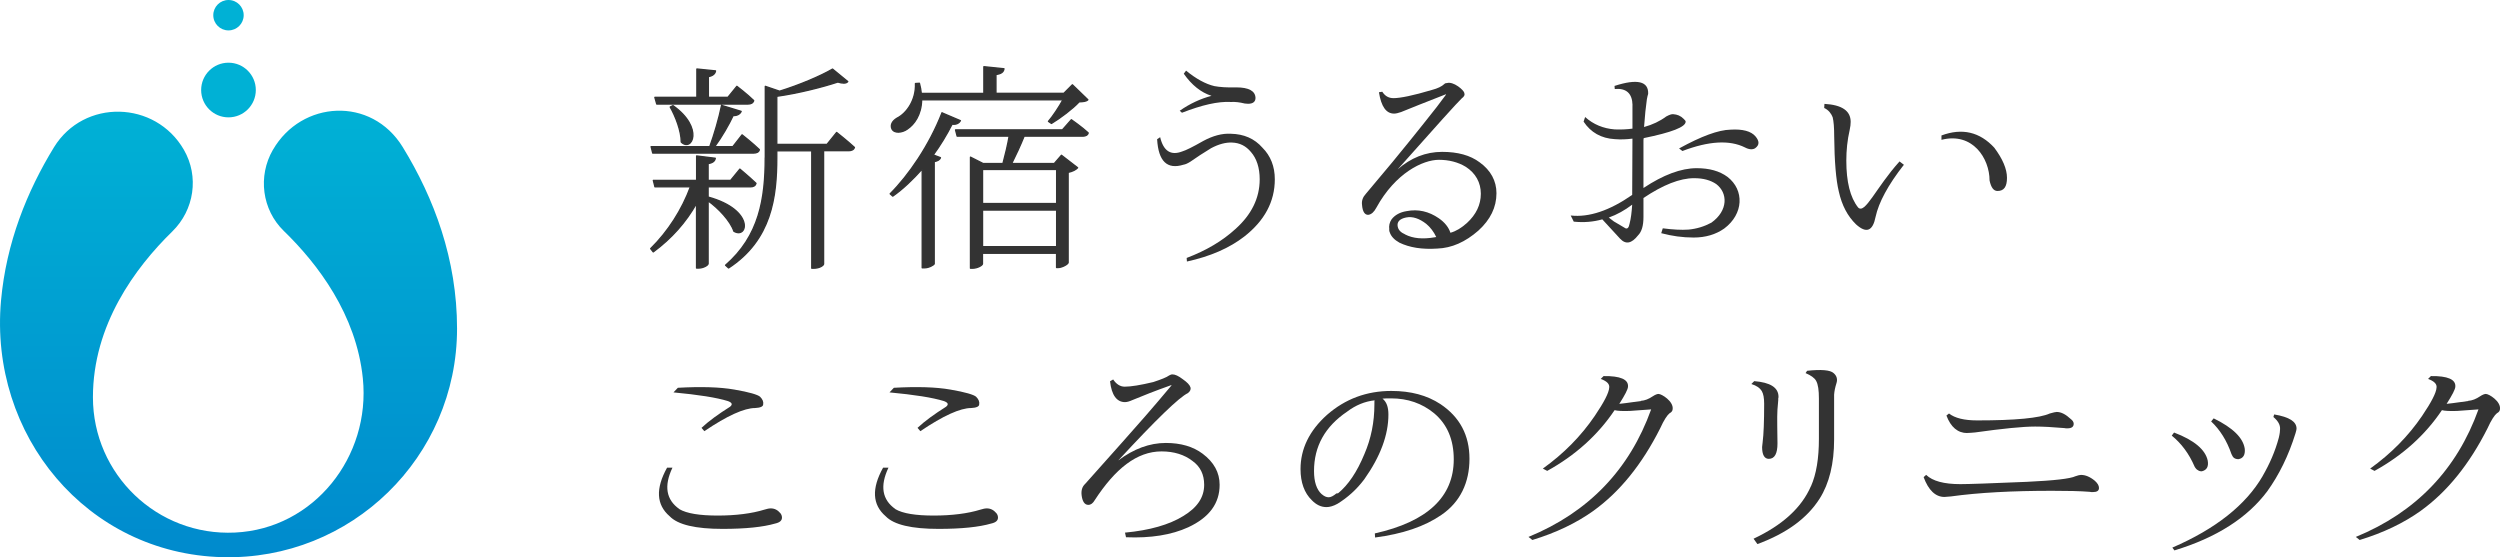
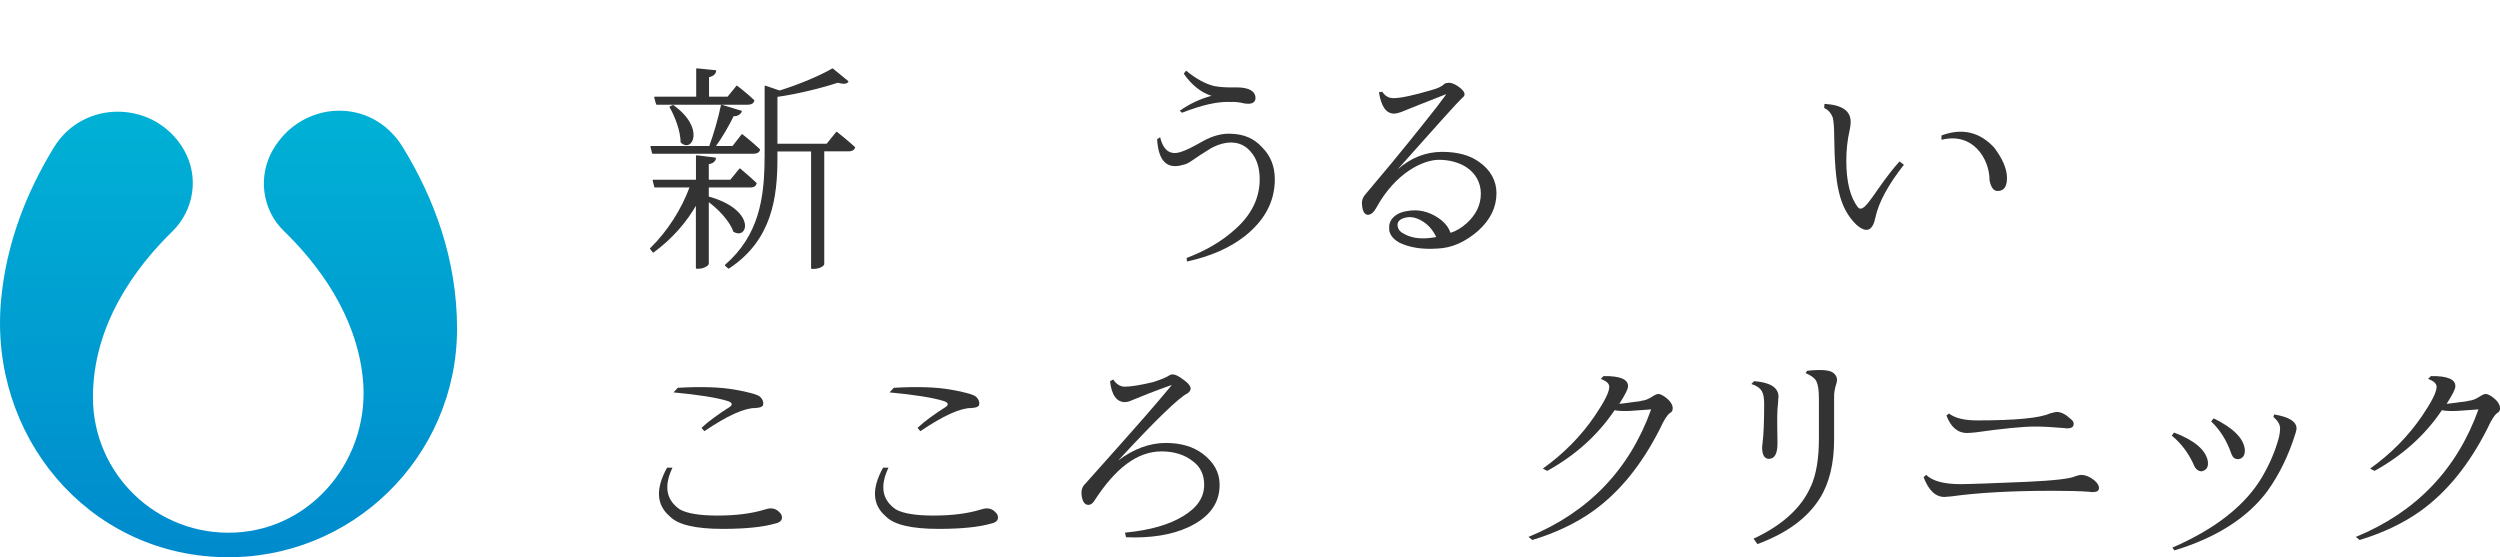
<svg xmlns="http://www.w3.org/2000/svg" id="_レイヤー_2" data-name="レイヤー 2" viewBox="0 0 292.69 65.24">
  <defs>
    <style>
      .cls-1, .cls-2, .cls-3 {
        stroke-width: 0px;
      }

      .cls-1, .cls-4 {
        fill: #333;
      }

      .cls-2 {
        fill: url(#_名称未設定グラデーション_5);
      }

      .cls-3 {
        fill: #00b1d5;
      }

      .cls-4 {
        stroke: #333;
        stroke-linecap: round;
        stroke-linejoin: round;
        stroke-width: .16px;
      }
    </style>
    <linearGradient id="_名称未設定グラデーション_5" data-name="名称未設定グラデーション 5" x1="26.75" y1="13.08" x2="26.75" y2="65.24" gradientUnits="userSpaceOnUse">
      <stop offset="0" stop-color="#00b1d5" />
      <stop offset="1" stop-color="#008acd" />
    </linearGradient>
  </defs>
  <g id="_レイヤー_1-2" data-name="レイヤー 1">
    <g>
      <path class="cls-2" d="M31.95,17.54h0c-1.78,3.08-1.28,7.01,1.27,9.49,4,3.88,8.5,9.81,9.26,17.27.94,9.19-5.74,17.61-14.96,18.05-9.11.44-16.64-6.82-16.64-15.84,0-8.46,4.93-15.15,9.29-19.41,2.58-2.52,3.16-6.44,1.36-9.56h0c-3.34-5.8-11.71-6-15.21-.3C3.16,22.4.73,28.42.12,35.19c-1.42,15.78,10.06,29.63,25.9,30.04,15.11.4,27.49-11.73,27.49-26.76,0-8.12-2.69-15.27-6.36-21.25s-11.85-5.47-15.19.31Z" />
-       <circle class="cls-3" cx="26.75" cy="10.54" r="3.2" />
-       <circle class="cls-3" cx="26.75" cy="1.78" r="1.78" />
    </g>
    <g>
      <path class="cls-4" d="M80.86,21.87h-4.18l-.19-.75h5.07v-2.86l2.18.27c-.05.32-.3.54-.84.62v1.97h2.64l1.08-1.32s1.16.97,1.89,1.67c-.08.27-.3.4-.65.4h-4.96v1.24l.03-.03c5.45,1.51,4.61,4.96,2.99,3.99-.4-1.21-1.81-2.7-3.02-3.56v7.36c0,.19-.59.51-1.08.51h-.27v-7.58c-1.24,2.21-2.94,4.12-5.07,5.69l-.3-.38c2.05-2.02,3.67-4.56,4.66-7.25ZM83.1,17.17c.51-1.4,1.08-3.34,1.38-4.83l2.29.7c-.11.27-.43.51-.94.49-.51,1.08-1.29,2.45-2.16,3.64h2.13l1.08-1.38s1.27,1,2.02,1.73c-.05.27-.32.4-.67.4h-11.81l-.19-.75h6.88ZM81.59,11.4v-3.32l2.18.22c-.05.32-.3.57-.84.67v2.43h2.29l1.05-1.29s1.21.92,1.97,1.67c-.08.27-.32.4-.67.4h-10.68l-.22-.78h4.91ZM78.79,12.37c3.67,2.62,2.21,5.47.97,4.26,0-1.29-.67-3.02-1.29-4.1l.32-.16ZM89.6,18.44v-8.33l1.67.57c2.27-.7,4.83-1.78,6.2-2.59l1.78,1.46c-.19.24-.62.22-1.16.05-1.78.59-4.64,1.32-7.15,1.67v5.64h5.88l1.13-1.4s1.27,1,2.08,1.75c-.08.27-.35.38-.67.38h-2.94v13.27c0,.14-.43.49-1.16.49h-.22v-13.75h-4.1v.78c0,4.61-.59,9.63-5.64,12.94l-.35-.32c3.94-3.42,4.64-7.77,4.64-12.59Z" />
-       <path class="cls-4" d="M110.28,13.21l2.16.92c-.13.24-.46.49-.97.4-.65,1.27-1.4,2.51-2.21,3.61l.84.32c-.08.24-.32.38-.73.46v11.97c-.03.11-.59.46-1.13.46h-.27v-11.57c-1.11,1.24-2.26,2.35-3.45,3.18l-.3-.27c2.16-2.16,4.58-5.66,6.07-9.49ZM106.21,15.12c-.62.43-1.51.51-1.78-.03-.22-.49.08-.94.57-1.24,1.19-.59,2.26-2.18,2.18-4.07l.46-.03c.11.4.19.84.22,1.19h7.33v-3.13l2.35.24c-.05.38-.32.59-.94.67v2.21h7.95l1-1,1.81,1.75c-.19.19-.51.22-1.02.24-.75.81-2.21,1.91-3.24,2.53l-.35-.24c.51-.59,1.21-1.64,1.7-2.53h-16.55c-.03,1.78-.89,2.91-1.67,3.42ZM124.38,15.21l1.05-1.19s1.21.84,1.97,1.54c-.05.24-.3.38-.62.38h-6.88c-.4,1-.97,2.24-1.46,3.21h4.99l.84-.97,1.89,1.46c-.19.22-.59.43-1.11.54v10.57c-.03.19-.73.57-1.16.57h-.19v-1.67h-8.68v1.24c0,.16-.57.51-1.16.51h-.24v-13l1.48.75h2.32c.27-1,.57-2.26.73-3.21h-6.09l-.19-.73h12.51ZM123.71,23.83v-3.99h-8.68v3.99h8.68ZM123.71,28.88v-4.29h-8.68v4.29h8.68Z" />
      <path class="cls-1" d="M135.82,16.04c.39,1.66,1.26,2.2,2.59,1.69.42-.12,1.26-.54,2.47-1.23,1.11-.6,2.2-.9,3.22-.84,1.54.03,2.77.57,3.7,1.63.96.96,1.45,2.2,1.45,3.7,0,2.62-1.2,4.85-3.58,6.71-1.75,1.35-3.97,2.32-6.71,2.92l-.03-.42c2.29-.87,4.18-1.99,5.69-3.37,1.9-1.69,2.86-3.64,2.86-5.84,0-1.35-.36-2.44-1.02-3.19-.6-.72-1.32-1.08-2.23-1.11-.72-.03-1.54.18-2.44.66-.93.57-1.72,1.08-2.41,1.57-.33.21-.6.33-.81.36-1.93.6-2.95-.39-3.1-2.98l.36-.24ZM138.11,12.97c1.2-.84,2.47-1.42,3.73-1.75-1.23-.39-2.32-1.26-3.25-2.59l.27-.36c1.17.96,2.29,1.57,3.31,1.81.63.12,1.48.18,2.56.15,1.48,0,2.23.42,2.26,1.23,0,.45-.3.69-.87.69-.03,0-.15,0-.39-.03-.6-.15-1.14-.21-1.6-.18-1.54-.09-3.43.36-5.75,1.26l-.27-.24Z" />
      <path class="cls-1" d="M162.65,26.85c-.06-.42.03-.81.27-1.17.39-.51.99-.84,1.75-.96,1.35-.27,2.62.03,3.79.84.69.48,1.14,1.05,1.35,1.69.66-.18,1.29-.57,1.93-1.14,1.08-.99,1.63-2.14,1.63-3.43s-.6-2.41-1.78-3.16c-.9-.54-1.96-.81-3.13-.81-1.87,0-5.09,1.54-7.32,5.6-.27.51-.57.78-.93.84-.42.03-.69-.36-.75-1.17-.06-.48.09-.9.45-1.29l3.1-3.7c.99-1.2,2.74-3.34,5.18-6.44l1.11-1.48-.03-.03c-2.47.96-4.21,1.66-5.24,2.08-.33.12-.63.18-.81.18-.93,0-1.51-.81-1.78-2.5l.39-.06c.33.51.75.75,1.32.75.78,0,2.29-.3,4.49-.96.69-.18,1.17-.42,1.45-.69.09-.09.18-.12.33-.12.36-.09.81.06,1.29.39.42.3.66.57.72.75.09.24,0,.45-.3.66-.48.45-2.98,3.22-7.5,8.31,1.54-1.35,3.28-2.05,5.21-2.05,1.81,0,3.28.39,4.4,1.23,1.29.93,1.96,2.17,1.96,3.61,0,1.66-.72,3.1-2.11,4.37-1.54,1.35-3.13,2.05-4.82,2.11-1.78.12-3.25-.12-4.43-.69-.6-.33-.99-.75-1.14-1.23-.03-.06-.06-.15-.06-.3ZM164.51,27.45c.93.48,2.08.57,3.46.33l.18-.03c-.3-.63-.69-1.14-1.17-1.54-.81-.63-1.6-.9-2.35-.75-.75.15-1.11.51-.99,1.08.09.42.39.69.87.9Z" />
-       <path class="cls-1" d="M191.13,12.32c-.03-1.38-.72-2.02-2.08-1.9l-.03-.36c2.68-.87,4-.54,3.94.93-.06.15-.09.36-.15.63-.12.84-.24,1.93-.33,3.25.99-.27,1.87-.69,2.59-1.23.39-.21.66-.3.84-.27.45.03.84.18,1.2.54.15.15.24.24.24.33,0,.63-1.63,1.26-4.91,1.93l-.03.21v5.63c2.32-1.54,4.4-2.32,6.23-2.32,1.48,0,2.68.33,3.61,1.02,1.99,1.54,1.9,4.34-.39,6.05-.99.69-2.17,1.05-3.58,1.05-1.29,0-2.56-.18-3.79-.51l.18-.57c1.17.15,2.17.21,3.01.15.96-.09,1.84-.36,2.68-.81,1.99-1.42,1.93-3.49.57-4.52-.66-.45-1.51-.69-2.59-.69-1.66,0-3.64.78-5.93,2.32v2.23c0,1.02-.21,1.72-.63,2.14-.75.96-1.44,1.11-2.11.39l-2.08-2.26c-1.05.3-2.17.39-3.34.27l-.36-.72c2.14.24,4.55-.57,7.2-2.41l.03-6.59c-.69.09-1.38.12-2.08.06-1.57-.09-2.8-.78-3.64-2.05l.18-.54c.96.87,2.14,1.35,3.46,1.45.72.03,1.41,0,2.08-.09v-2.74ZM188.99,25.95l1.32.78c.24.09.39-.09.48-.57.15-.57.24-1.29.3-2.2-.87.66-1.78,1.17-2.74,1.51l.63.48ZM202.6,15.18c1.42-.09,2.41.18,2.92.78.48.57.48,1.02-.03,1.39-.27.18-.69.18-1.2-.09-1.81-.9-4.25-.75-7.32.42l-.39-.3c2.62-1.44,4.61-2.17,6.02-2.2Z" />
      <path class="cls-1" d="M222.9,19.29c-1.87,2.38-2.95,4.43-3.31,6.08-.33,1.69-1.08,1.99-2.29.9-.99-.96-1.66-2.23-2.02-3.85-.33-1.35-.51-3.52-.54-6.47,0-1.02-.06-1.75-.18-2.23-.18-.45-.48-.84-.99-1.08l.03-.48c2.05.12,3.07.81,3.07,2.11,0,.24-.03.57-.12.96-.27,1.17-.39,2.38-.39,3.58,0,2.47.45,4.31,1.38,5.48.81.84,2.08-2.32,4.85-5.39l.51.39ZM233.49,17.3c.96,1.29,1.48,2.47,1.48,3.52s-.36,1.54-1.11,1.54c-.45,0-.75-.39-.93-1.23,0-2.59-1.99-5.69-5.63-4.76v-.51c2.41-.9,4.49-.42,6.2,1.45Z" />
      <path class="cls-1" d="M79.54,59.61c.87.51,2.38.75,4.49.75s4-.24,5.45-.69c.3-.09.54-.15.75-.15.45,0,.81.18,1.14.57.12.15.18.33.18.51,0,.33-.24.57-.78.69-1.44.42-3.52.63-6.17.63-3.16,0-5.24-.48-6.2-1.48-1.57-1.35-1.66-3.25-.3-5.69h.63c-1.02,2.14-.75,3.76.81,4.85ZM82.13,50.09c.87-.81,1.99-1.62,3.34-2.47.33-.27.24-.48-.24-.66-1.35-.42-3.49-.75-6.38-1.02l.51-.54c2.68-.15,4.91-.09,6.62.21,1.75.3,2.74.6,3.01.84.3.3.42.6.36.9,0,.24-.33.39-.93.42-1.29,0-3.28.9-5.96,2.71l-.33-.39Z" />
      <path class="cls-1" d="M104.83,59.61c.87.51,2.38.75,4.49.75s4-.24,5.45-.69c.3-.09.54-.15.75-.15.45,0,.81.18,1.14.57.12.15.18.33.18.51,0,.33-.24.57-.78.69-1.44.42-3.52.63-6.17.63-3.16,0-5.24-.48-6.2-1.48-1.57-1.35-1.66-3.25-.3-5.69h.63c-1.02,2.14-.75,3.76.81,4.85ZM107.42,50.09c.87-.81,1.99-1.62,3.34-2.47.33-.27.24-.48-.24-.66-1.35-.42-3.49-.75-6.38-1.02l.51-.54c2.68-.15,4.91-.09,6.62.21,1.75.3,2.74.6,3.01.84.3.3.42.6.36.9,0,.24-.33.39-.93.42-1.29,0-3.28.9-5.96,2.71l-.33-.39Z" />
      <path class="cls-1" d="M130.33,44.43c.36.54.81.84,1.35.84.72,0,1.84-.18,3.34-.54.9-.3,1.54-.54,1.87-.78.12-.06.24-.12.36-.12.33,0,.72.18,1.23.57.51.36.81.66.9.96.06.21-.03.45-.3.66-1.02.48-3.73,3.1-8.16,7.89,1.81-1.36,3.67-2.05,5.57-2.05,1.75,0,3.19.42,4.31,1.26,1.32.99,1.99,2.2,1.99,3.64,0,2.17-1.2,3.82-3.67,4.97-1.96.9-4.4,1.29-7.29,1.17l-.12-.54c2.89-.27,5.18-.93,6.8-1.93,1.66-.99,2.47-2.2,2.47-3.67,0-1.2-.45-2.14-1.38-2.8-.93-.72-2.14-1.11-3.61-1.11-2.89,0-5.42,2.02-7.83,5.72-.21.36-.45.54-.75.54-.42,0-.69-.39-.78-1.14-.06-.54.06-.99.42-1.32l4.27-4.79c1.78-1.99,3.73-4.21,5.84-6.74l-.03-.03c-1.87.66-3.37,1.26-4.55,1.75-.33.15-.63.24-.87.24-.96,0-1.57-.81-1.75-2.44l.36-.21Z" />
-       <path class="cls-1" d="M162.55,48.53c0,2.38-.93,4.91-2.83,7.59-.9,1.2-1.96,2.14-3.13,2.86-.48.27-.93.39-1.29.39-.63,0-1.2-.27-1.72-.81-.87-.84-1.32-2.08-1.32-3.64,0-2.35,1.02-4.49,3.1-6.35,2.14-1.87,4.64-2.8,7.53-2.8,2.29,0,4.18.51,5.75,1.54,2.26,1.51,3.4,3.64,3.4,6.41s-1.08,5.06-3.28,6.56c-1.96,1.36-4.55,2.23-7.77,2.65l-.03-.48c6.17-1.38,9.24-4.28,9.24-8.67,0-2.29-.75-4.09-2.29-5.39-1.42-1.17-3.1-1.75-5.06-1.75-.39,0-.72,0-.99.03.48.39.69.99.69,1.87ZM154.75,57.86c.27.24.54.36.81.36.24,0,.54-.15.9-.45.06,0,.12,0,.21-.03,1.17-.96,2.2-2.47,3.07-4.58.78-1.81,1.17-3.73,1.17-5.81,0-.3,0-.45.03-.48-1.14.12-2.23.57-3.22,1.32-2.59,1.75-3.88,4.06-3.88,6.96,0,1.26.3,2.17.9,2.71Z" />
      <path class="cls-1" d="M192.09,46.93c.48-.03.93-.21,1.42-.54.27-.18.51-.27.66-.27.39,0,1.75.87,1.66,1.75,0,.21-.12.39-.36.51-.27.21-.66.78-1.11,1.78-2.11,4.18-4.7,7.41-7.83,9.66-1.99,1.42-4.37,2.56-7.13,3.4l-.45-.36c7.04-2.89,11.83-7.89,14.36-14.93l-2.5.18c-.84.03-1.45,0-1.78-.09-1.96,2.92-4.61,5.3-7.89,7.11l-.51-.27c2.44-1.75,4.46-3.79,6.08-6.17,1.08-1.6,1.66-2.71,1.69-3.31.06-.42-.27-.75-.99-1.02l.33-.33c1.96-.03,2.92.39,2.86,1.23,0,.3-.36.99-1.02,2.02.15,0,.99-.12,2.53-.33Z" />
      <path class="cls-1" d="M205.36,44.62c1.9.15,2.86.75,2.86,1.84,0,.06,0,.09-.03.18v.21c-.09.87-.12,1.5-.12,1.93,0,.45,0,1.48.03,3.13,0,1.2-.33,1.81-1.02,1.81-.51,0-.78-.48-.78-1.38,0-.03.03-.18.06-.54.12-.93.18-2.44.18-4.52,0-.69-.09-1.17-.27-1.48-.24-.39-.63-.66-1.23-.84l.33-.33ZM212.02,56.93c.63-1.42.93-3.28.93-5.54v-4.73c0-.96-.09-1.66-.33-2.08-.18-.33-.6-.63-1.23-.9l.18-.27c1.66-.18,2.71-.09,3.1.27.39.33.48.75.33,1.2-.15.48-.24.9-.27,1.33v5.24c0,2.83-.57,5.15-1.69,6.92-1.45,2.29-3.85,4.06-7.29,5.33l-.45-.63c3.4-1.6,5.63-3.64,6.71-6.14Z" />
      <path class="cls-1" d="M225.51,55.6c.75.72,2.08,1.08,4,1.08.96,0,3.58-.09,7.8-.27,3.16-.15,5.06-.36,5.69-.66.27-.09.48-.15.63-.15.51,0,1.05.21,1.63.69.33.3.48.57.48.84,0,.33-.24.48-.72.48-.15,0-.27,0-.36-.03-1.11-.09-2.59-.12-4.43-.12-4.64,0-8.58.21-11.83.66l-.75.06c-1.05,0-1.87-.78-2.44-2.32l.3-.27ZM230.32,50.7c-1.11,0-1.93-.69-2.44-2.05l.3-.24c.69.54,1.78.81,3.31.81,4.46,0,7.29-.27,8.49-.81.42-.12.69-.18.81-.18.51,0,1.05.27,1.66.84.21.15.33.36.33.54,0,.36-.24.54-.75.54-.12,0-.24,0-.33-.03-1.38-.12-2.53-.18-3.43-.18-1.48,0-3.82.24-7.04.69-.36.03-.66.06-.9.06Z" />
      <path class="cls-1" d="M254.53,50.64c2.38.9,3.67,2.02,3.94,3.28.12.69-.09,1.11-.69,1.26-.18,0-.33-.03-.48-.15-.09-.03-.24-.18-.36-.39-.66-1.54-1.57-2.74-2.68-3.64l.27-.36ZM264.89,55.75c.84-1.45,1.48-2.92,1.9-4.49.12-.48.15-.84.15-1.02.03-.51-.24-.96-.78-1.42l.09-.3c1.78.3,2.62.84,2.62,1.66,0,.06-.03.27-.12.54-.81,2.62-1.93,4.88-3.31,6.8-2.32,3.1-5.93,5.42-10.87,6.92l-.24-.33c5.09-2.2,8.61-5,10.57-8.37ZM259.17,48.98c2.26,1.11,3.46,2.29,3.64,3.58.06.69-.18,1.11-.75,1.2-.21,0-.39-.06-.51-.15-.12-.09-.21-.24-.3-.45-.54-1.57-1.35-2.86-2.38-3.82l.3-.36Z" />
      <path class="cls-1" d="M288.95,46.93c.48-.03.93-.21,1.42-.54.27-.18.51-.27.66-.27.39,0,1.75.87,1.66,1.75,0,.21-.12.39-.36.51-.27.21-.66.78-1.11,1.78-2.11,4.18-4.7,7.41-7.83,9.66-1.99,1.42-4.37,2.56-7.13,3.4l-.45-.36c7.04-2.89,11.83-7.89,14.36-14.93l-2.5.18c-.84.03-1.44,0-1.78-.09-1.96,2.92-4.61,5.3-7.89,7.11l-.51-.27c2.44-1.75,4.46-3.79,6.08-6.17,1.08-1.6,1.66-2.71,1.69-3.31.06-.42-.27-.75-.99-1.02l.33-.33c1.96-.03,2.92.39,2.86,1.23,0,.3-.36.99-1.02,2.02.15,0,.99-.12,2.53-.33Z" />
    </g>
  </g>
</svg>